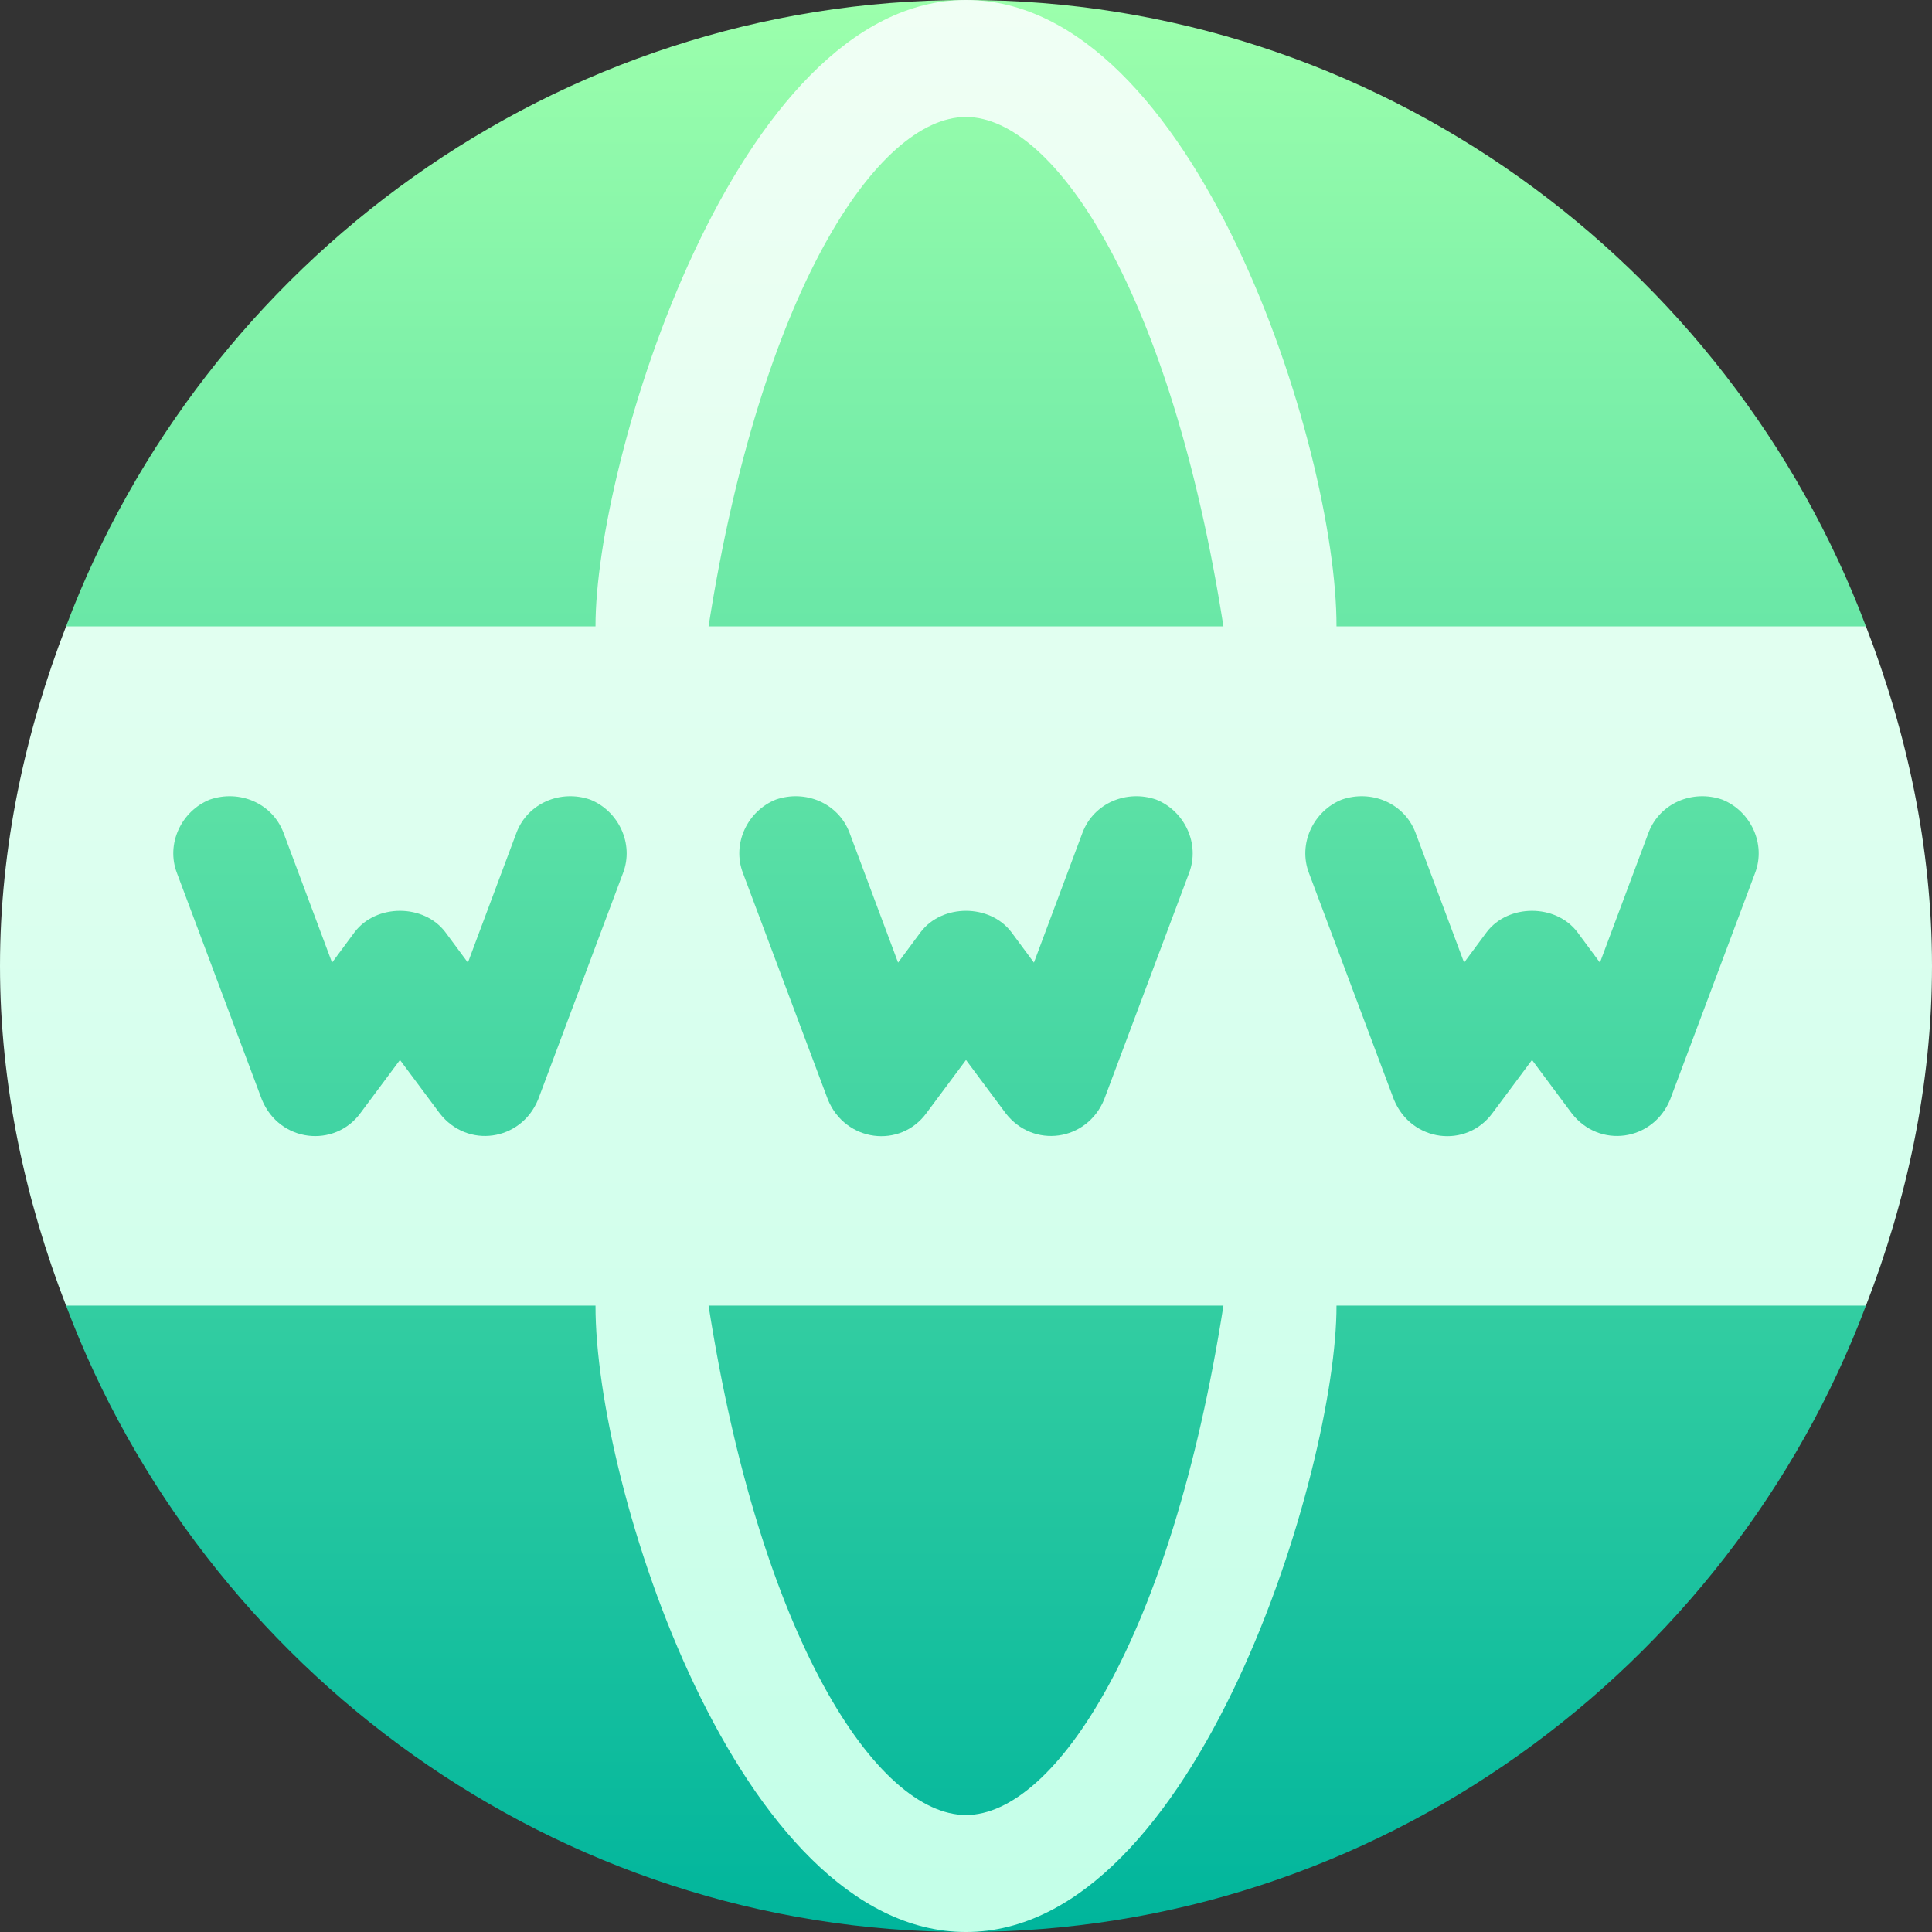
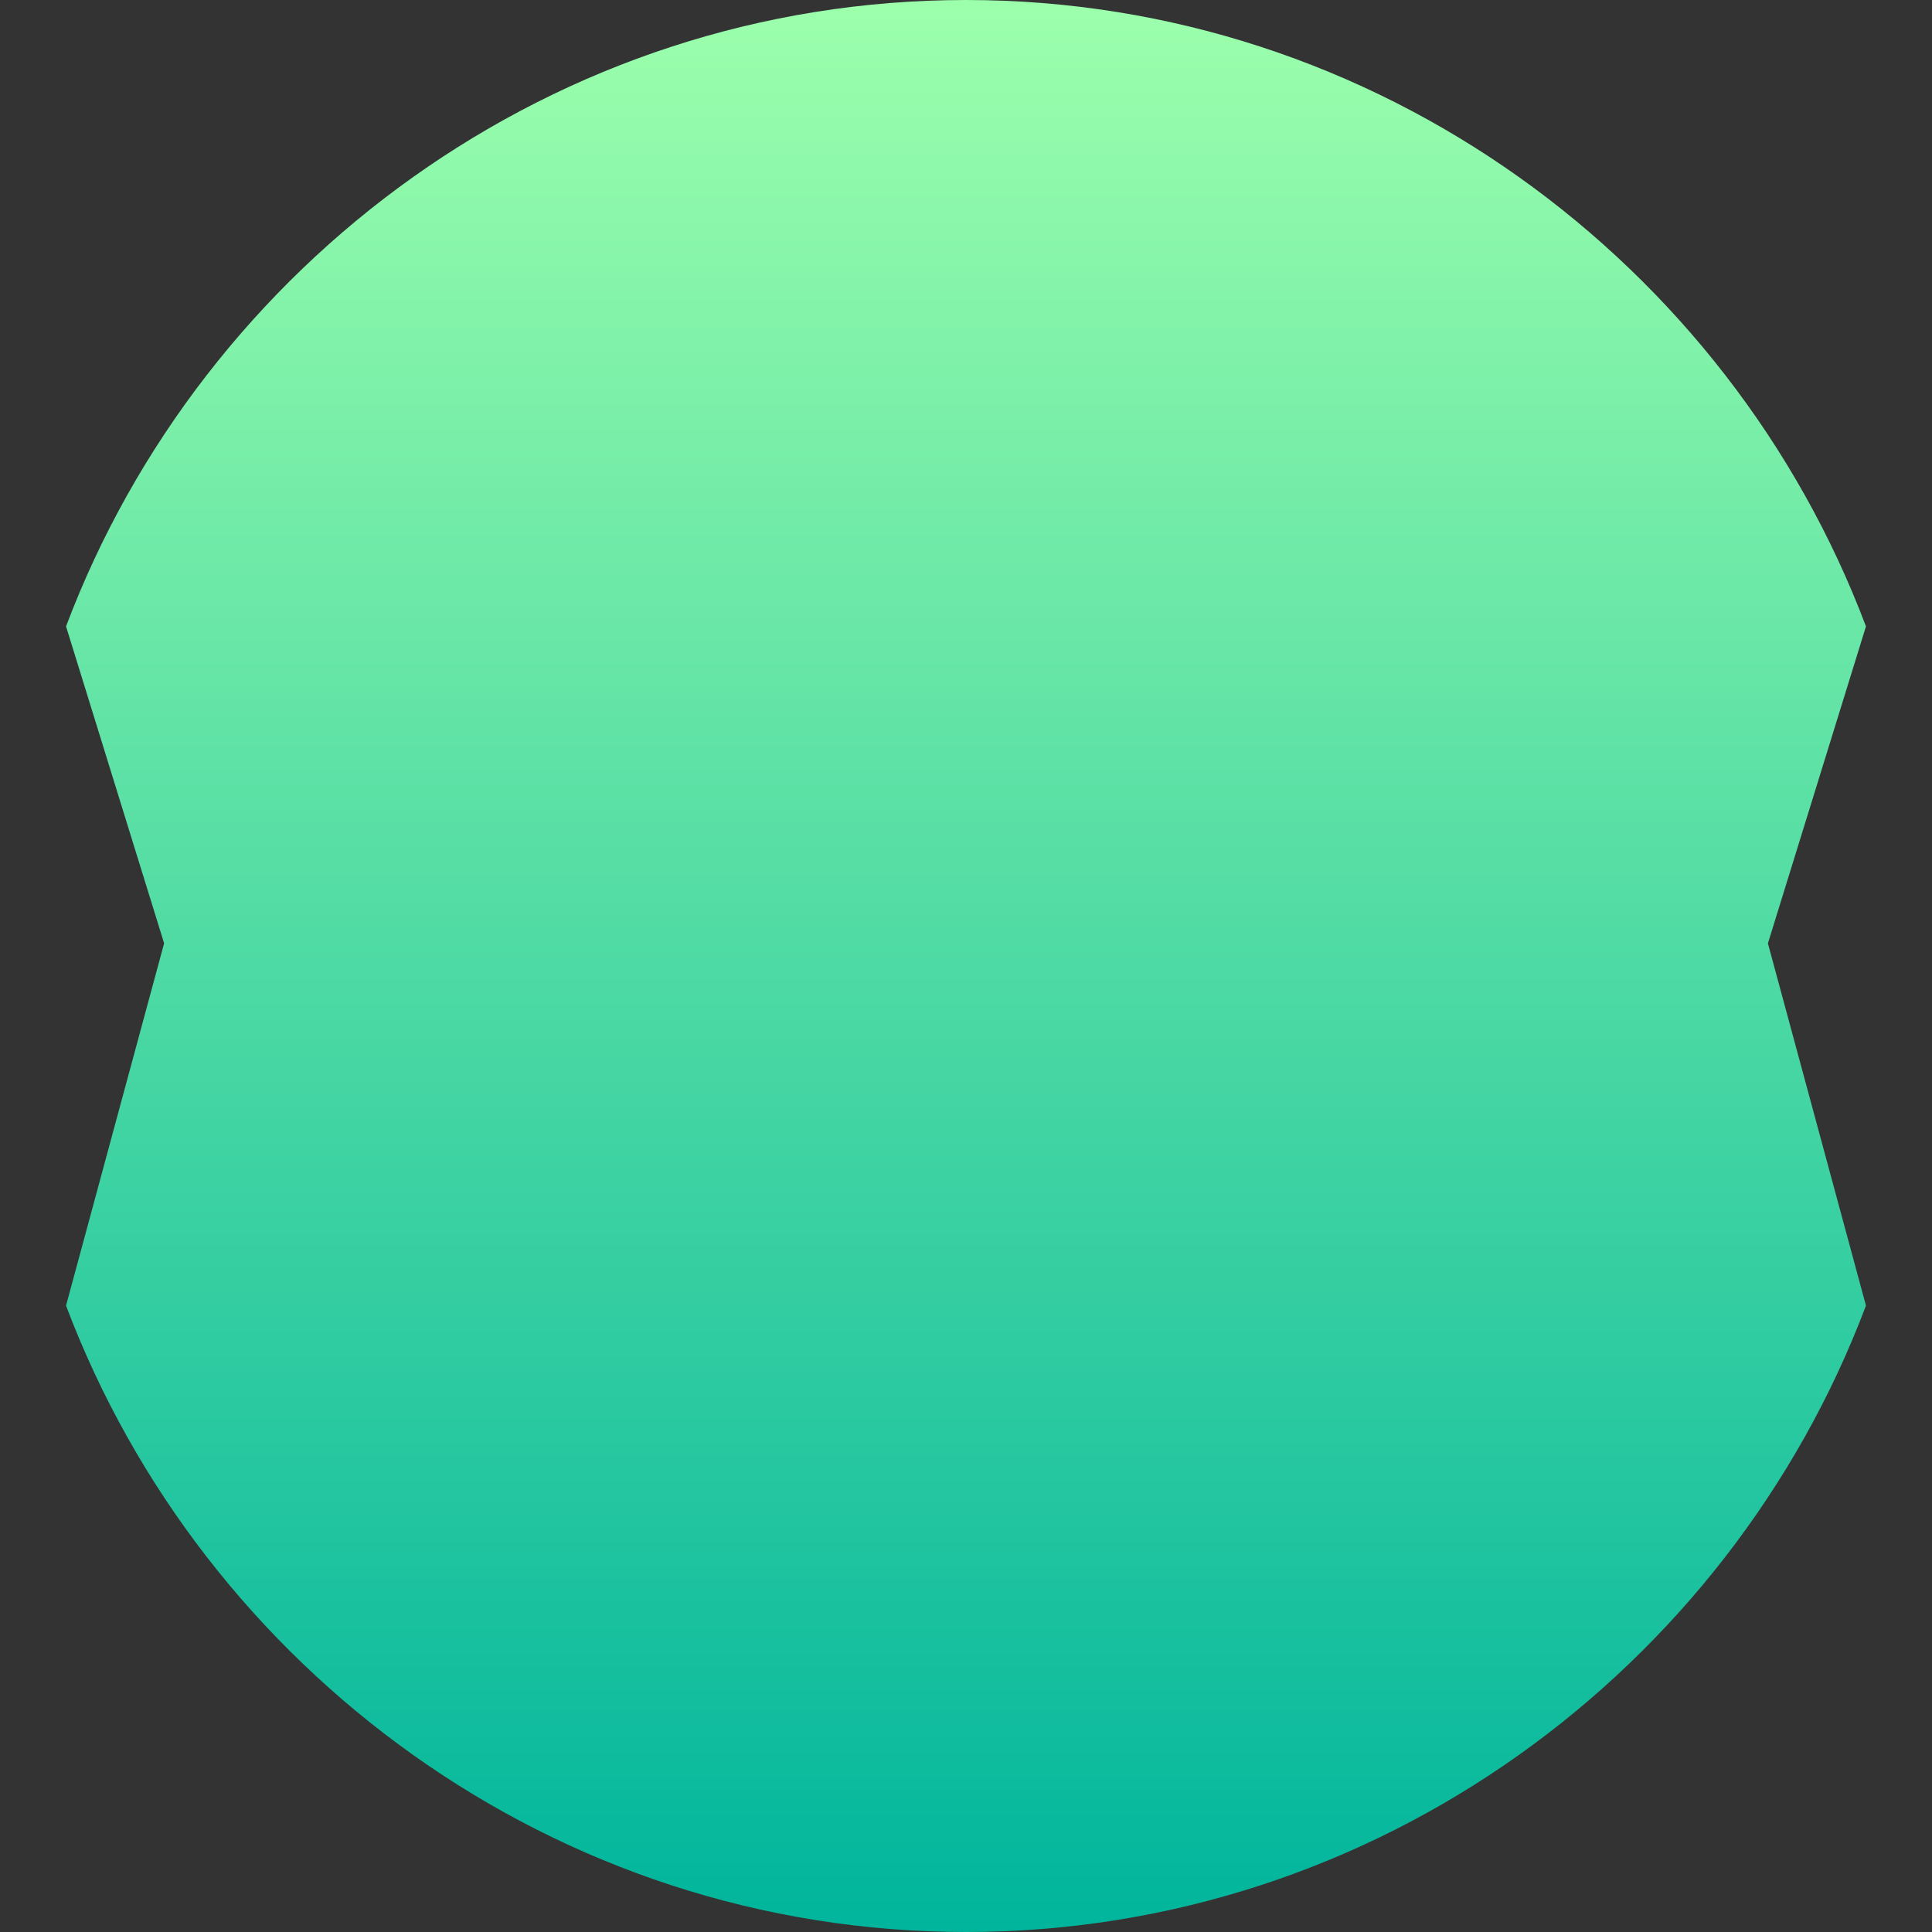
<svg xmlns="http://www.w3.org/2000/svg" id="Capa_1" height="512" viewBox="0 0 512 512" width="512">
  <rect x="0" y="0" width="512" height="512" fill="#333333" stroke="none" />
  <linearGradient id="SVGID_1_" gradientUnits="userSpaceOnUse" x1="255.999" x2="255.999" y1="512" y2="0">
    <stop offset="0" stop-color="#00b59c" />
    <stop offset="1" stop-color="#9cffac" />
  </linearGradient>
  <linearGradient id="SVGID_2_" gradientUnits="userSpaceOnUse" x1="256" x2="256" y1="512" y2="0">
    <stop offset="0" stop-color="#c3ffe8" />
    <stop offset=".997" stop-color="#f0fff4" />
  </linearGradient>
  <g>
    <g>
      <g>
        <path d="m494.499 166c-36.299-96.301-129.599-166-238.499-166s-202.2 69.699-238.5 166l25.992 83.99-25.992 96.01c36.3 96.301 129.6 166 238.5 166s202.2-69.699 238.499-166l-25.986-95.995z" fill="url(#SVGID_1_)" />
      </g>
    </g>
    <g>
      <g>
-         <path d="m494.499 166h-140.314c.114-47.326-37.603-166-98.185-166-61.298 0-98.286 122.993-98.183 166h-140.317c-10.8 27.9-17.5 58.5-17.5 90s6.7 62.1 17.5 90h140.317c-.114 47.326 37.601 166 98.183 166 61.298 0 98.288-122.993 98.185-166h140.314c10.803-27.9 17.501-58.5 17.501-90s-6.698-62.1-17.501-90zm-329.4 65.4-22.5 60c-4.548 11.052-18.806 13.079-26.1 3.6l-10.499-14.099-10.499 14.099c-6.802 9.273-21.402 7.816-26.1-3.6l-22.5-60c-3.001-7.8 1.199-16.5 8.699-19.499 7.8-2.701 16.5.899 19.499 8.699l12.902 34.499 5.998-8.099c5.7-7.5 18.301-7.5 24.001 0l5.999 8.099 12.902-34.499c2.999-7.8 11.699-11.4 19.499-8.699 7.5 2.999 11.7 11.698 8.699 19.499zm90.901 249.6c-23.549 0-54.357-46.441-68.223-135h136.447c-13.867 88.559-44.675 135-68.224 135zm-50.4-269.099c7.8-2.701 16.5.899 19.499 8.699l12.902 34.499 5.999-8.099c5.7-7.5 18.301-7.5 24.001 0l5.999 8.099 12.902-34.499c2.999-7.8 11.699-11.4 19.499-8.699 7.5 2.999 11.7 11.699 8.699 19.499l-22.5 60c-4.548 11.052-18.806 13.079-26.1 3.6l-10.5-14.099-10.499 14.099c-6.935 9.454-21.468 7.655-26.1-3.6l-22.5-60c-3.001-7.801 1.199-16.5 8.699-19.499zm-17.823-45.901c13.866-88.559 44.674-135 68.223-135s54.357 46.441 68.223 135zm277.322 65.4-22.5 60c-4.555 11.069-18.823 13.062-26.1 3.6l-10.499-14.099-10.499 14.099c-6.924 9.444-21.464 7.667-26.1-3.6l-22.5-60c-3.001-7.8 1.199-16.5 8.699-19.499 7.802-2.701 16.5.899 19.499 8.699l12.902 34.499 5.999-8.099c5.702-7.5 18.3-7.5 24.001 0l5.999 8.099 12.902-34.499c2.999-7.8 11.697-11.4 19.497-8.699 7.499 2.999 11.703 11.698 8.7 19.499z" fill="url(#SVGID_2_)" />
-       </g>
+         </g>
    </g>
  </g>
</svg>